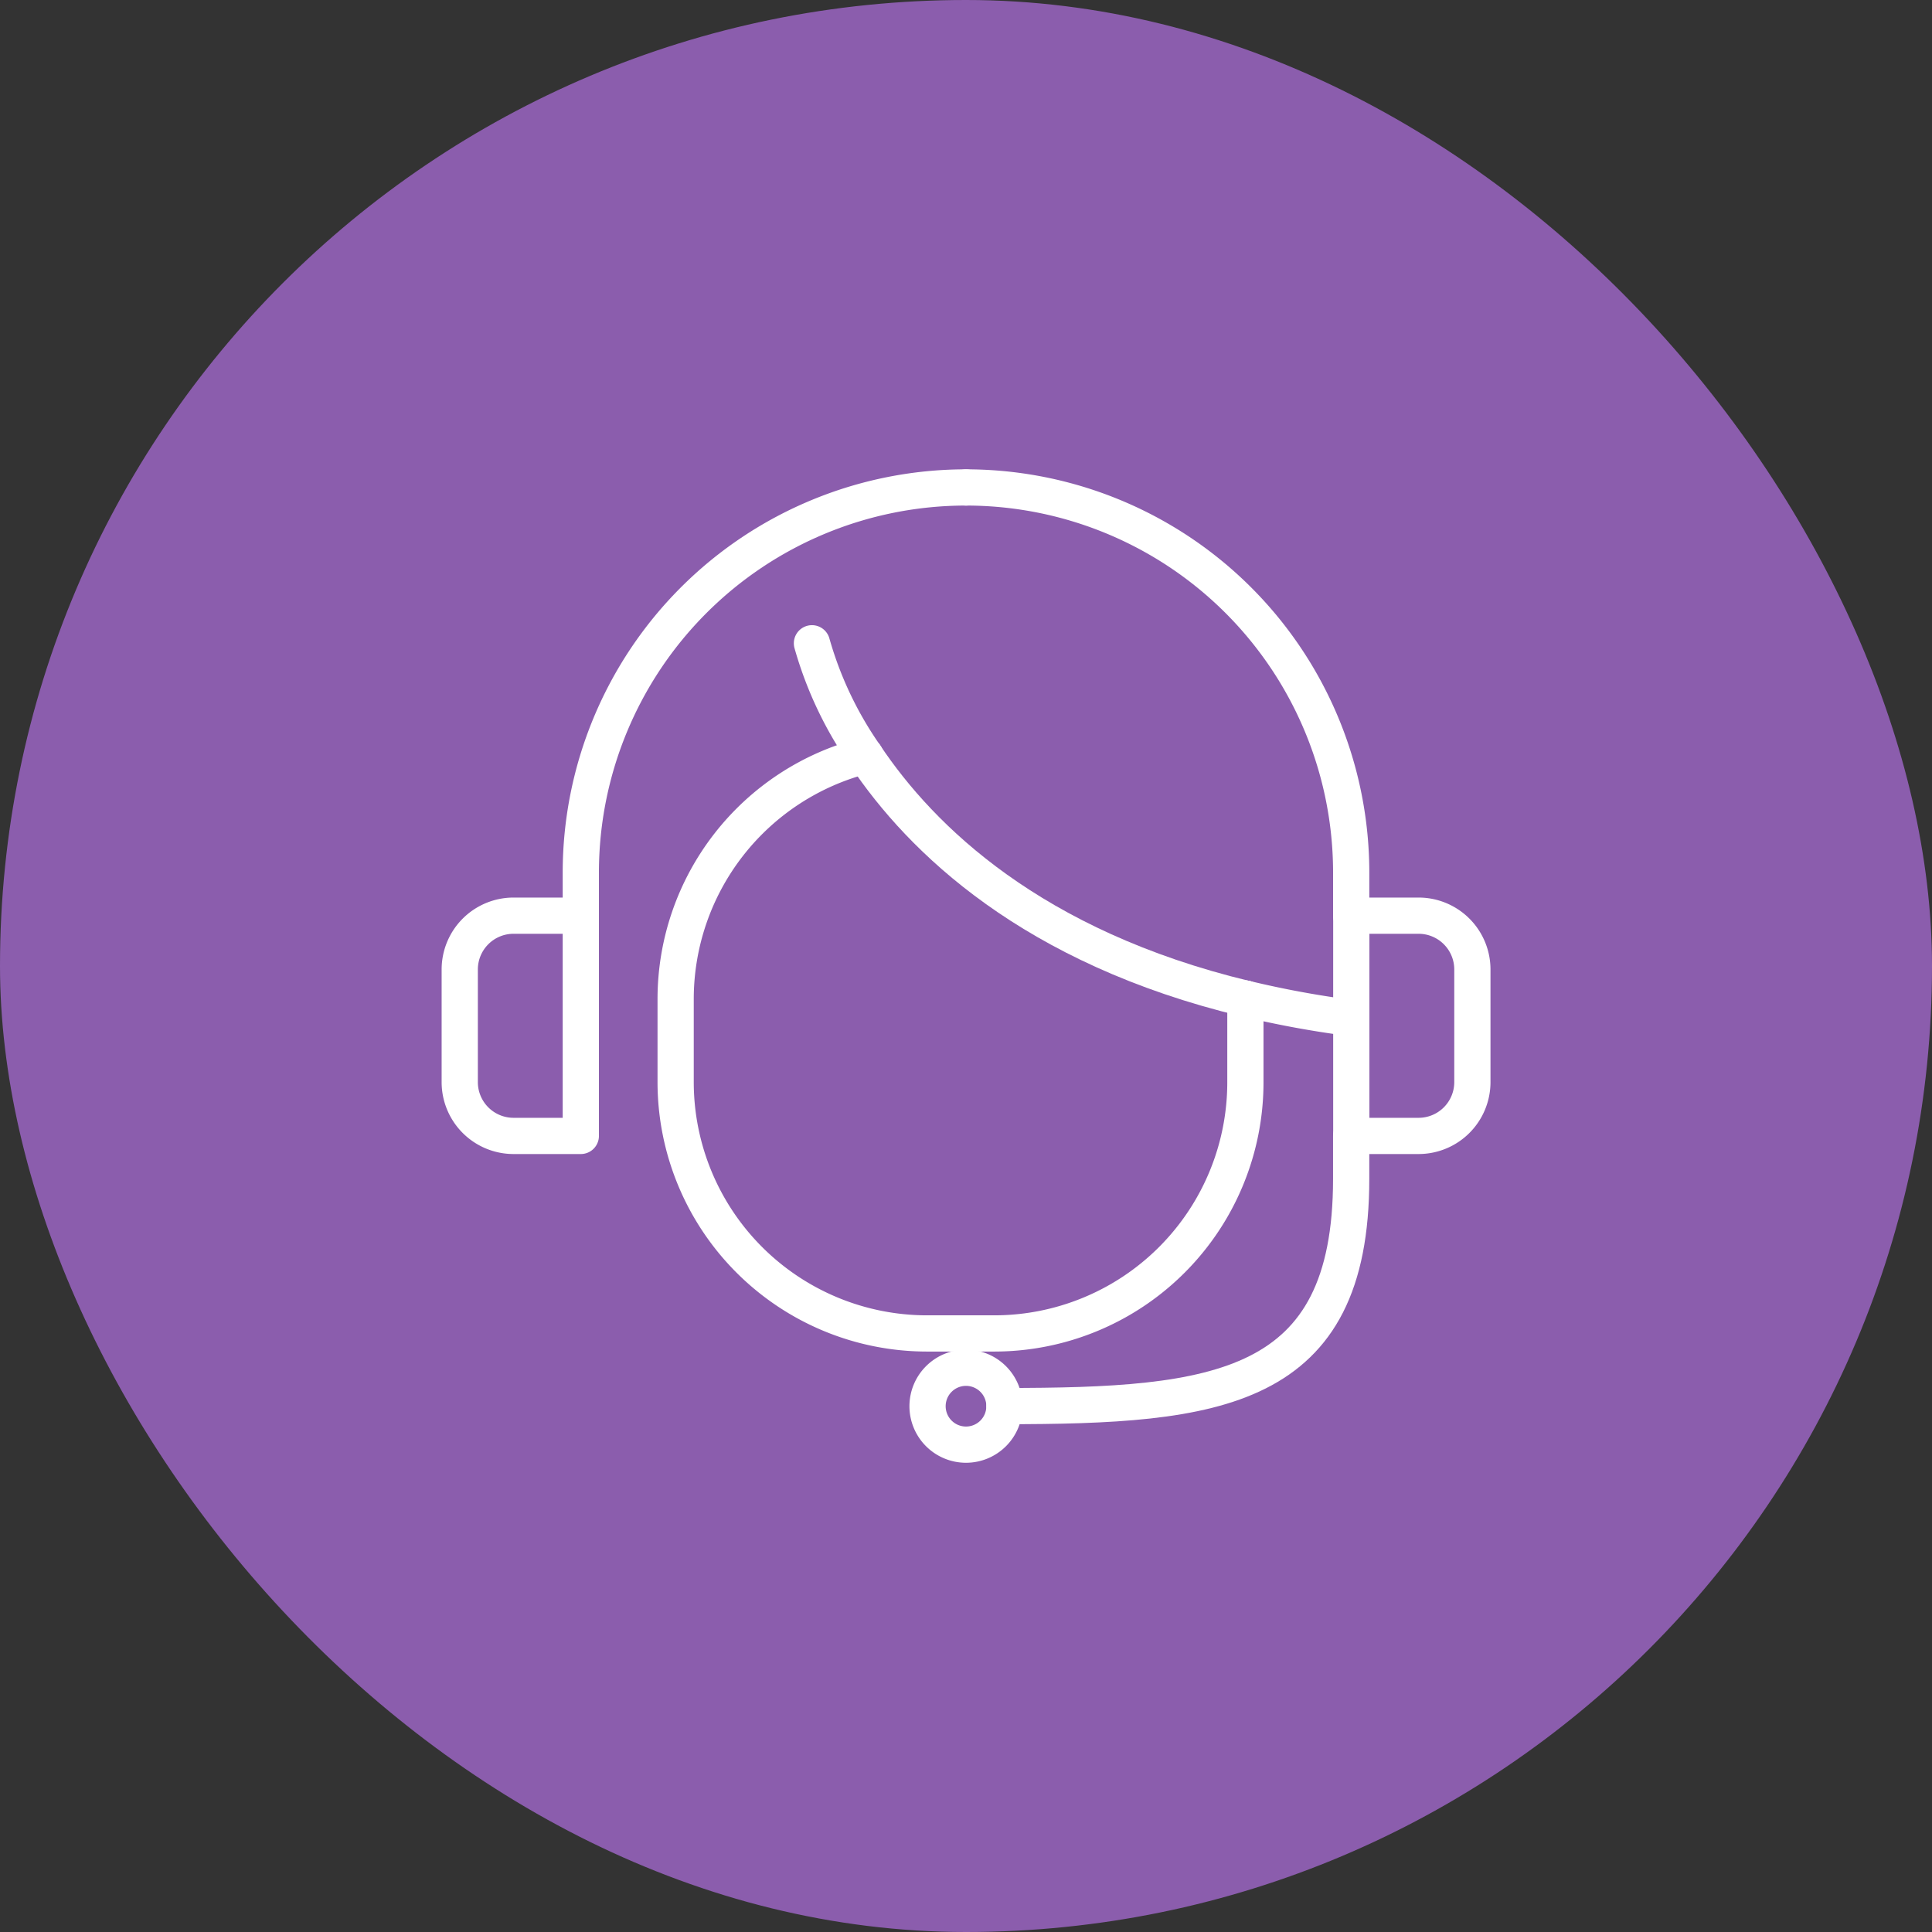
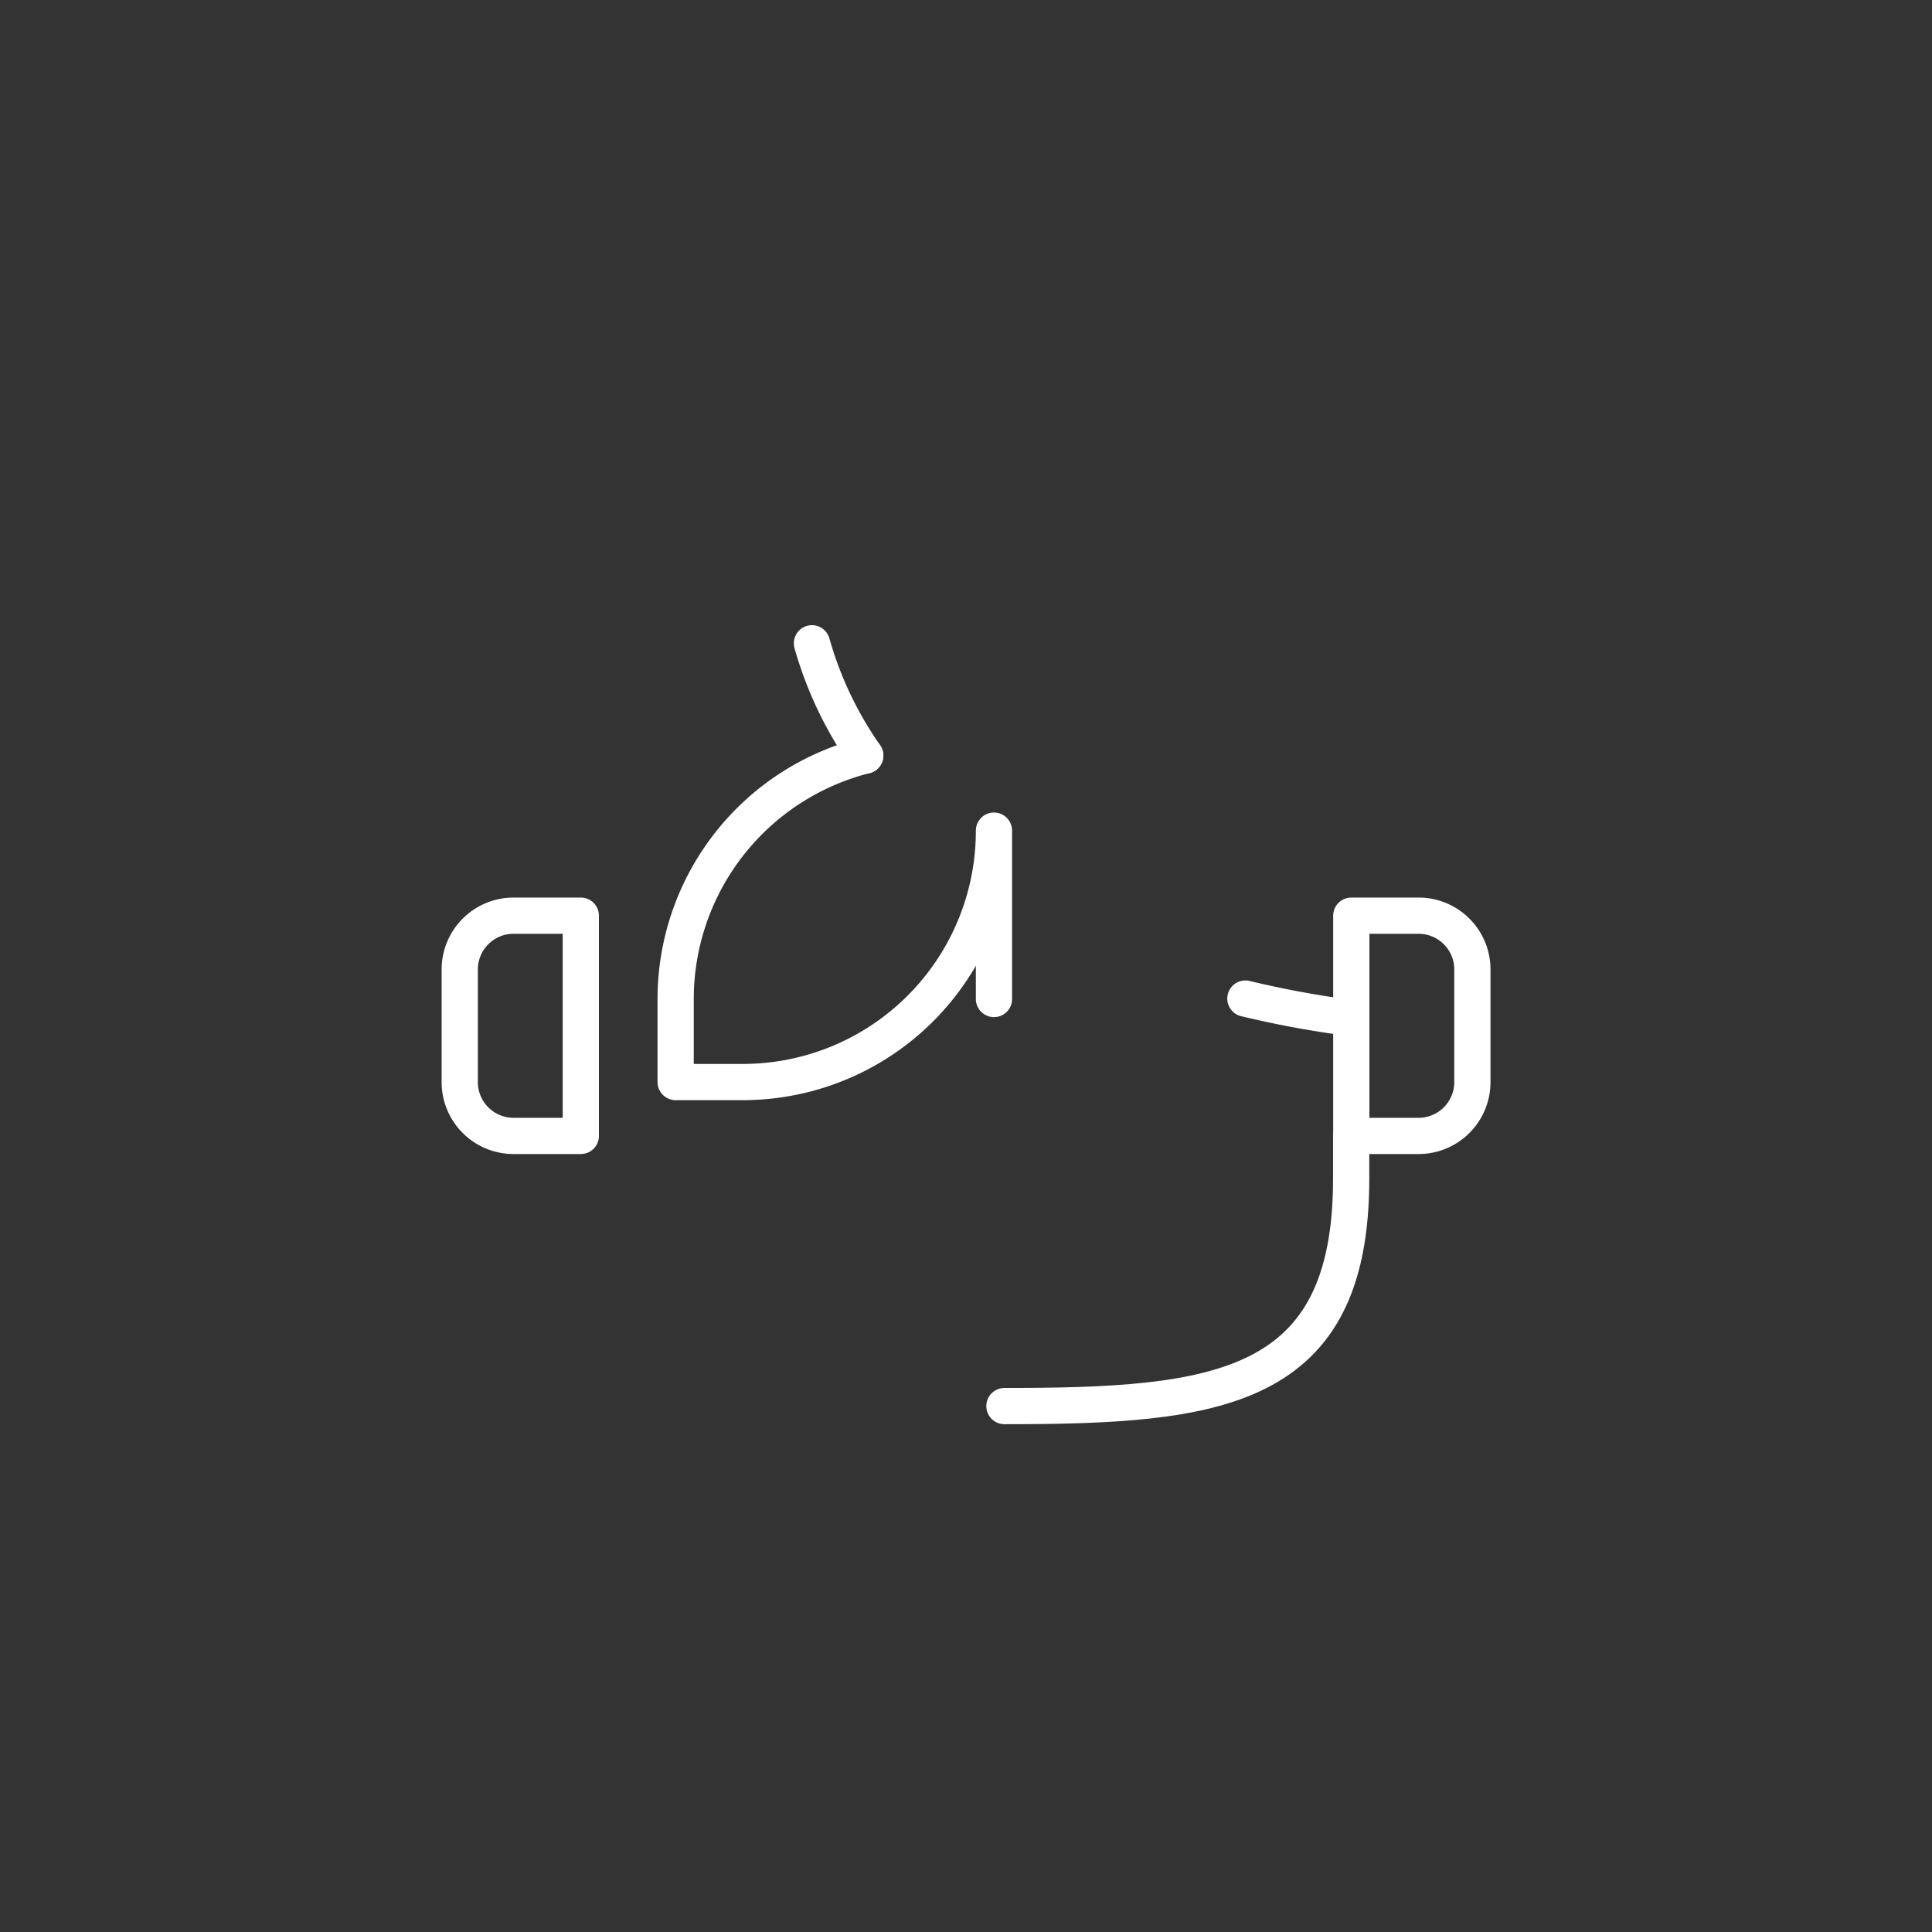
<svg xmlns="http://www.w3.org/2000/svg" width="80" height="80" viewBox="0 0 80 80">
  <rect x="0" y="0" width="80" height="80" fill="#333333" stroke="none" />
  <g id="Group_66179" data-name="Group 66179" transform="translate(-1094 -1287)">
    <g id="Group_66178" data-name="Group 66178">
-       <rect id="Rectangle_36817" data-name="Rectangle 36817" width="80" height="80" rx="40" transform="translate(1094 1287)" fill="#8b5dad" />
-     </g>
+       </g>
    <g id="Group_66100" data-name="Group 66100" transform="translate(1112.779 1306.926)">
      <g id="Group_66101" data-name="Group 66101" transform="translate(0 0)">
        <path id="Path_73416" data-name="Path 73416" d="M2.728,34.893H5.513v9.12H2.728A2.228,2.228,0,0,1,.5,41.785V37.121A2.228,2.228,0,0,1,2.728,34.893Z" transform="translate(-0.242 -16.903)" fill="none" stroke="#fff" stroke-linecap="round" stroke-linejoin="round" stroke-width="1.5" />
        <path id="Path_73417" data-name="Path 73417" d="M74.882,34.893H72.1v9.12h2.786a2.228,2.228,0,0,0,2.228-2.228V37.121A2.228,2.228,0,0,0,74.882,34.893Z" transform="translate(-34.925 -16.903)" fill="none" stroke="#fff" stroke-linecap="round" stroke-linejoin="round" stroke-width="1.5" />
-         <path id="Path_73418" data-name="Path 73418" d="M26.174.5h0a15.95,15.95,0,0,0-15.95,15.95v1.782" transform="translate(-4.953 -0.242)" fill="none" stroke="#fff" stroke-linecap="round" stroke-linejoin="round" stroke-width="1.5" />
-         <path id="Path_73419" data-name="Path 73419" d="M41.16.5h0A15.95,15.95,0,0,1,57.11,16.45v1.782" transform="translate(-19.939 -0.242)" fill="none" stroke="#fff" stroke-linecap="round" stroke-linejoin="round" stroke-width="1.5" />
        <path id="Path_73420" data-name="Path 73420" d="M44.247,63.77c8.809,0,14.358-.6,14.358-9.406V52.582" transform="translate(-21.435 -25.473)" fill="none" stroke="#fff" stroke-linecap="round" stroke-linejoin="round" stroke-width="1.5" />
-         <path id="Path_73421" data-name="Path 73421" d="M41.256,72.788A1.592,1.592,0,1,1,39.664,71.2,1.592,1.592,0,0,1,41.256,72.788Z" transform="translate(-18.443 -34.49)" fill="none" stroke="#fff" stroke-linecap="round" stroke-linejoin="round" stroke-width="1.5" />
-         <path id="Path_73422" data-name="Path 73422" d="M25.69,22.035a10.405,10.405,0,0,0-7.85,10.08v3.439a10.411,10.411,0,0,0,10.411,10.41h2.771a10.4,10.4,0,0,0,10.41-10.41V32.115c0-.006,0-.011,0-.017" transform="translate(-8.642 -10.675)" fill="none" stroke="#fff" stroke-linecap="round" stroke-linejoin="round" stroke-width="1.5" />
+         <path id="Path_73422" data-name="Path 73422" d="M25.69,22.035a10.405,10.405,0,0,0-7.85,10.08v3.439h2.771a10.4,10.4,0,0,0,10.41-10.41V32.115c0-.006,0-.011,0-.017" transform="translate(-8.642 -10.675)" fill="none" stroke="#fff" stroke-linecap="round" stroke-linejoin="round" stroke-width="1.5" />
        <path id="Path_73423" data-name="Path 73423" d="M28.787,13.018a15.433,15.433,0,0,0,2.207,4.649" transform="translate(-13.945 -6.307)" fill="none" stroke="#fff" stroke-linecap="round" stroke-linejoin="round" stroke-width="1.5" />
-         <path id="Path_73424" data-name="Path 73424" d="M33.066,22.035C35.383,25.5,39.98,29.975,48.807,32.1" transform="translate(-16.018 -10.675)" fill="none" stroke="#fff" stroke-linecap="round" stroke-linejoin="round" stroke-width="1.5" />
        <path id="Path_73425" data-name="Path 73425" d="M67.98,42.36a41.19,41.19,0,0,1-4.381-.807" transform="translate(-30.809 -20.13)" fill="none" stroke="#fff" stroke-linecap="round" stroke-linejoin="round" stroke-width="1.5" />
      </g>
    </g>
  </g>
</svg>